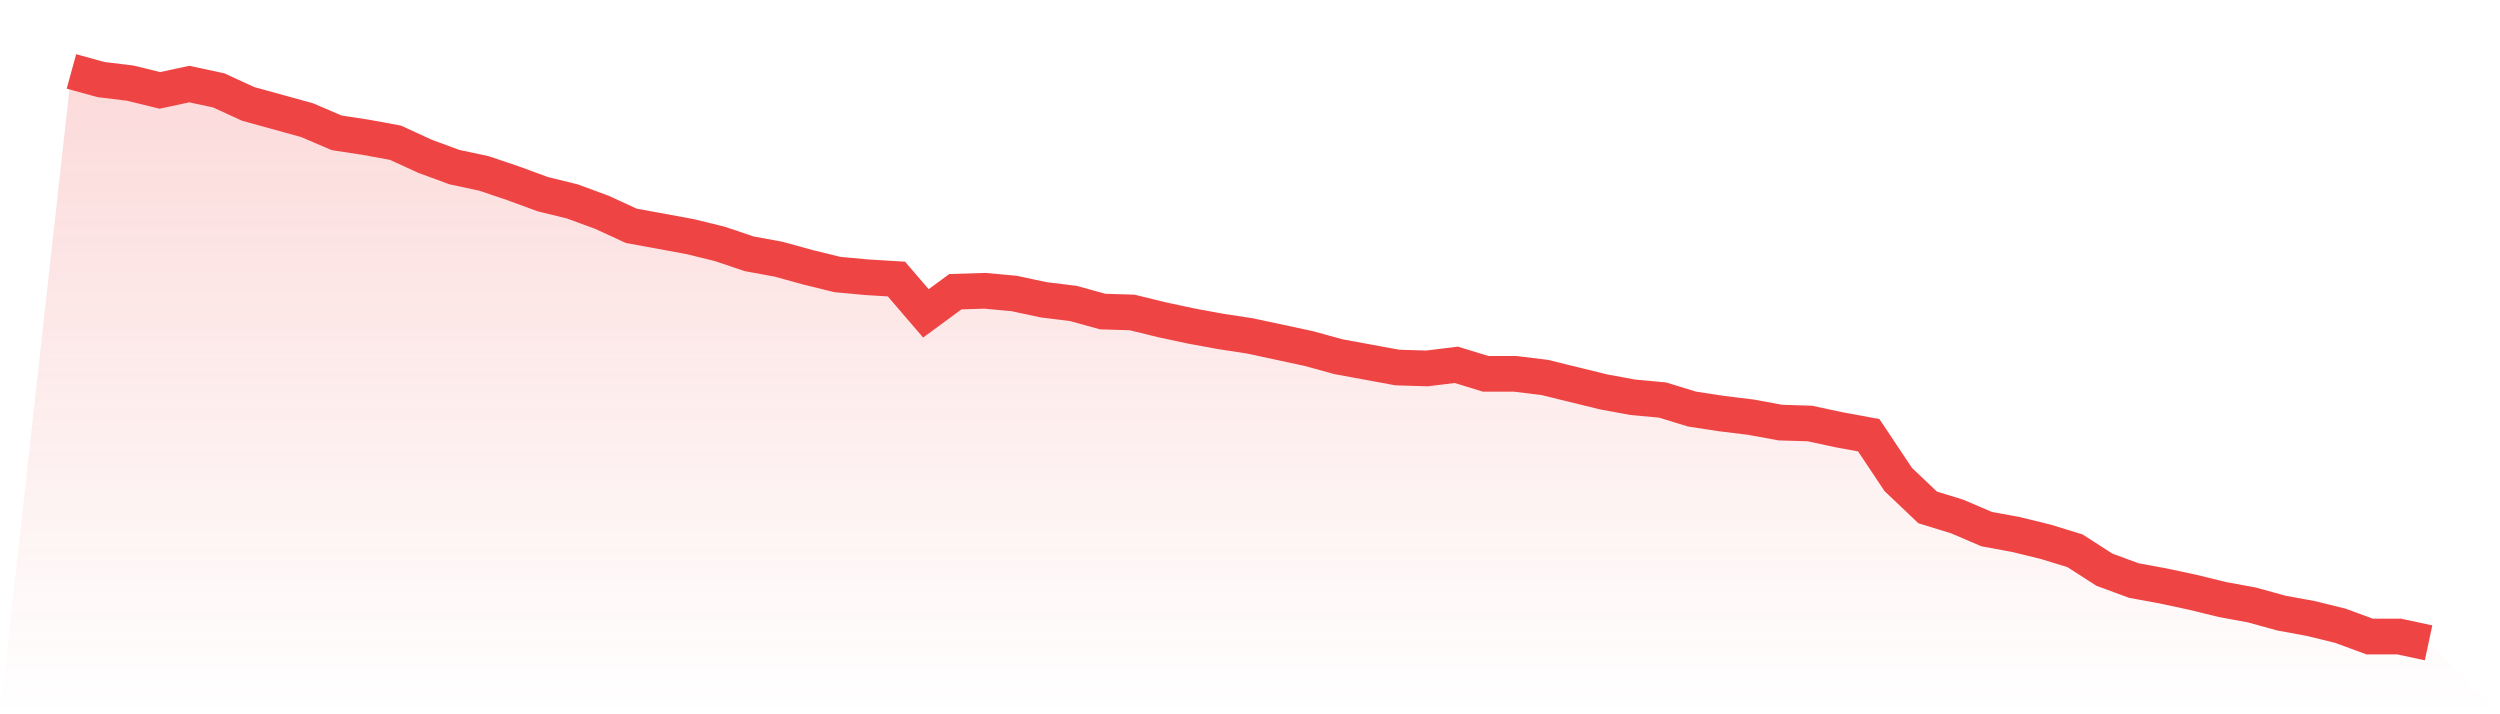
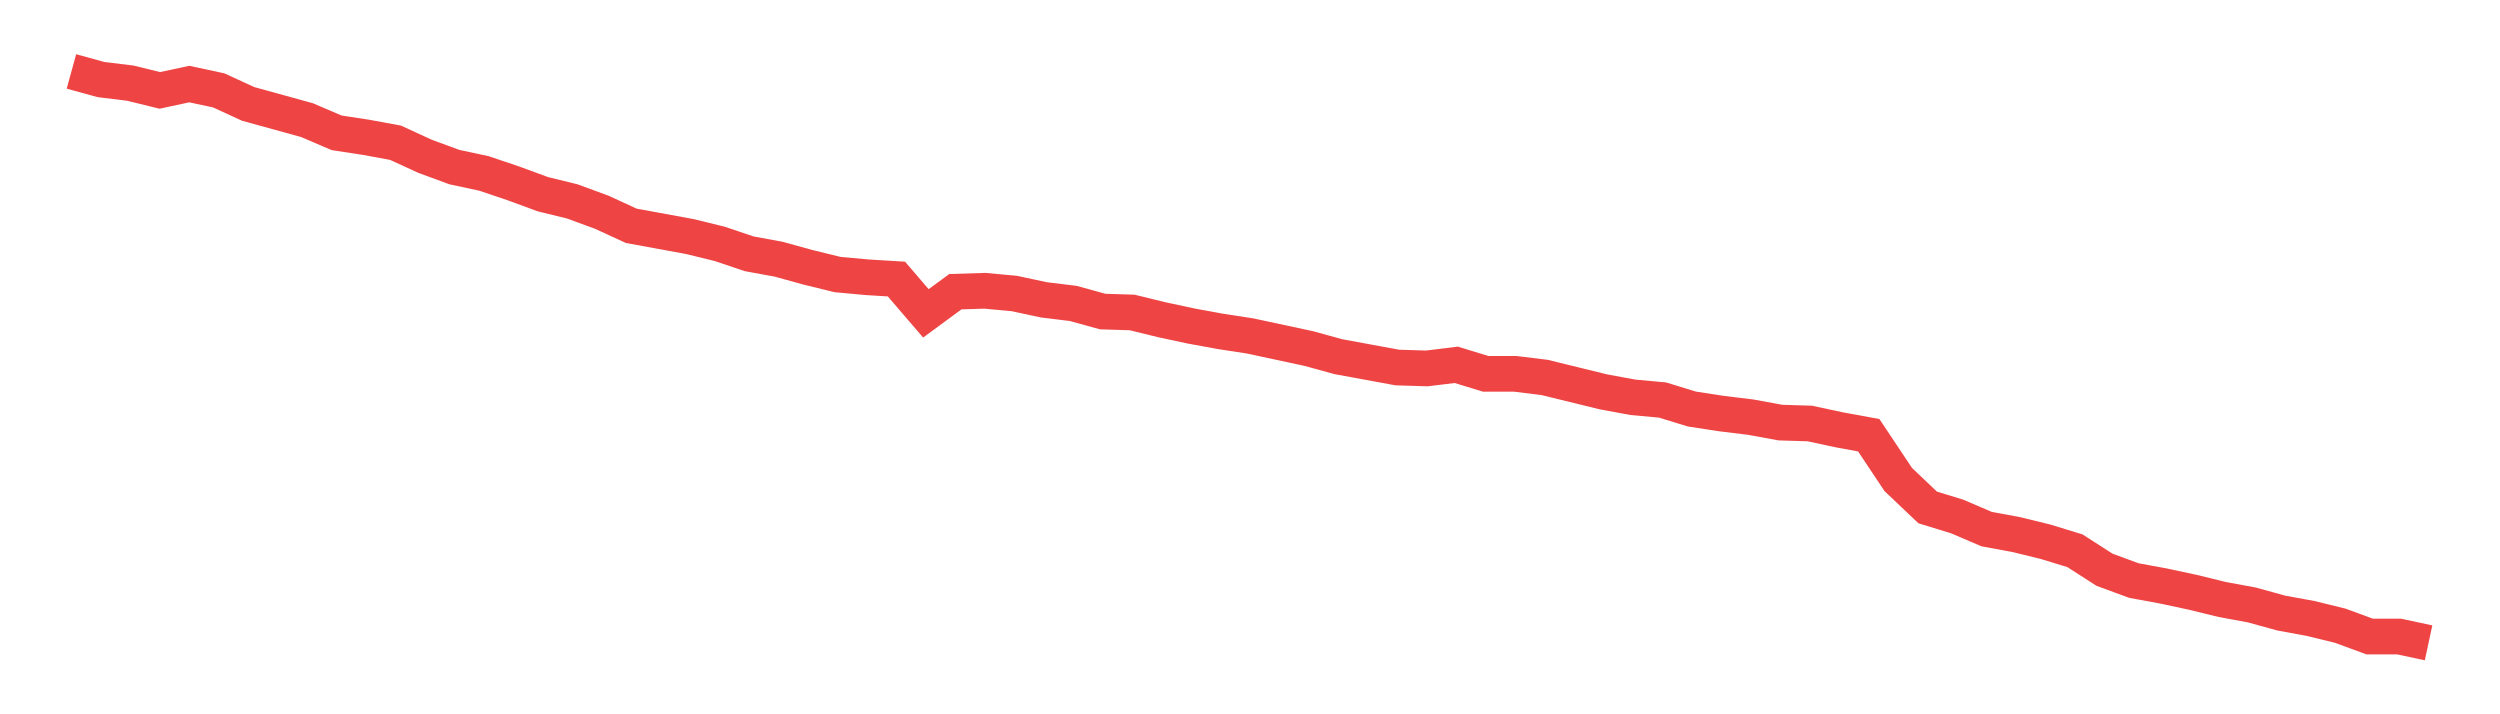
<svg xmlns="http://www.w3.org/2000/svg" viewBox="0 0 140 40">
  <defs>
    <linearGradient id="gradient" x1="0" x2="0" y1="0" y2="1">
      <stop offset="0%" stop-color="#ef4444" stop-opacity="0.2" />
      <stop offset="100%" stop-color="#ef4444" stop-opacity="0" />
    </linearGradient>
  </defs>
-   <path d="M4,4 L4,4 L5.65,4.455 L7.3,4.657 L8.95,5.062 L10.6,4.708 L12.25,5.062 L13.9,5.82 L15.55,6.275 L17.2,6.73 L18.85,7.438 L20.5,7.69 L22.15,7.994 L23.8,8.752 L25.45,9.359 L27.1,9.712 L28.75,10.269 L30.4,10.875 L32.05,11.28 L33.7,11.886 L35.35,12.645 L37,12.948 L38.65,13.251 L40.3,13.656 L41.95,14.212 L43.6,14.515 L45.25,14.97 L46.9,15.374 L48.55,15.526 L50.2,15.627 L51.85,17.548 L53.5,16.335 L55.15,16.284 L56.8,16.436 L58.45,16.79 L60.1,16.992 L61.75,17.447 L63.4,17.498 L65.05,17.902 L66.7,18.256 L68.35,18.559 L70,18.812 L71.65,19.166 L73.3,19.52 L74.95,19.975 L76.6,20.278 L78.25,20.581 L79.9,20.632 L81.55,20.43 L83.2,20.935 L84.85,20.935 L86.5,21.137 L88.15,21.542 L89.8,21.946 L91.45,22.25 L93.1,22.401 L94.75,22.907 L96.4,23.16 L98.05,23.362 L99.7,23.665 L101.35,23.716 L103,24.07 L104.65,24.373 L106.3,26.85 L107.95,28.417 L109.6,28.923 L111.25,29.63 L112.9,29.934 L114.55,30.338 L116.2,30.844 L117.85,31.905 L119.5,32.512 L121.15,32.815 L122.8,33.169 L124.45,33.573 L126.1,33.877 L127.75,34.332 L129.4,34.635 L131.05,35.039 L132.7,35.646 L134.35,35.646 L136,36 L140,40 L0,40 z" fill="url(#gradient)" />
  <path d="M4,4 L4,4 L5.65,4.455 L7.3,4.657 L8.95,5.062 L10.6,4.708 L12.25,5.062 L13.9,5.82 L15.55,6.275 L17.2,6.73 L18.85,7.438 L20.5,7.69 L22.15,7.994 L23.8,8.752 L25.45,9.359 L27.1,9.712 L28.75,10.269 L30.4,10.875 L32.05,11.28 L33.7,11.886 L35.35,12.645 L37,12.948 L38.65,13.251 L40.3,13.656 L41.95,14.212 L43.6,14.515 L45.25,14.97 L46.9,15.374 L48.55,15.526 L50.2,15.627 L51.85,17.548 L53.5,16.335 L55.15,16.284 L56.8,16.436 L58.45,16.79 L60.1,16.992 L61.75,17.447 L63.4,17.498 L65.05,17.902 L66.7,18.256 L68.35,18.559 L70,18.812 L71.65,19.166 L73.3,19.52 L74.95,19.975 L76.6,20.278 L78.25,20.581 L79.9,20.632 L81.55,20.43 L83.2,20.935 L84.85,20.935 L86.5,21.137 L88.15,21.542 L89.8,21.946 L91.45,22.25 L93.1,22.401 L94.75,22.907 L96.4,23.16 L98.05,23.362 L99.7,23.665 L101.35,23.716 L103,24.07 L104.65,24.373 L106.3,26.85 L107.95,28.417 L109.6,28.923 L111.25,29.63 L112.9,29.934 L114.55,30.338 L116.2,30.844 L117.85,31.905 L119.5,32.512 L121.15,32.815 L122.8,33.169 L124.45,33.573 L126.1,33.877 L127.75,34.332 L129.4,34.635 L131.05,35.039 L132.7,35.646 L134.35,35.646 L136,36" fill="none" stroke="#ef4444" stroke-width="2" />
</svg>